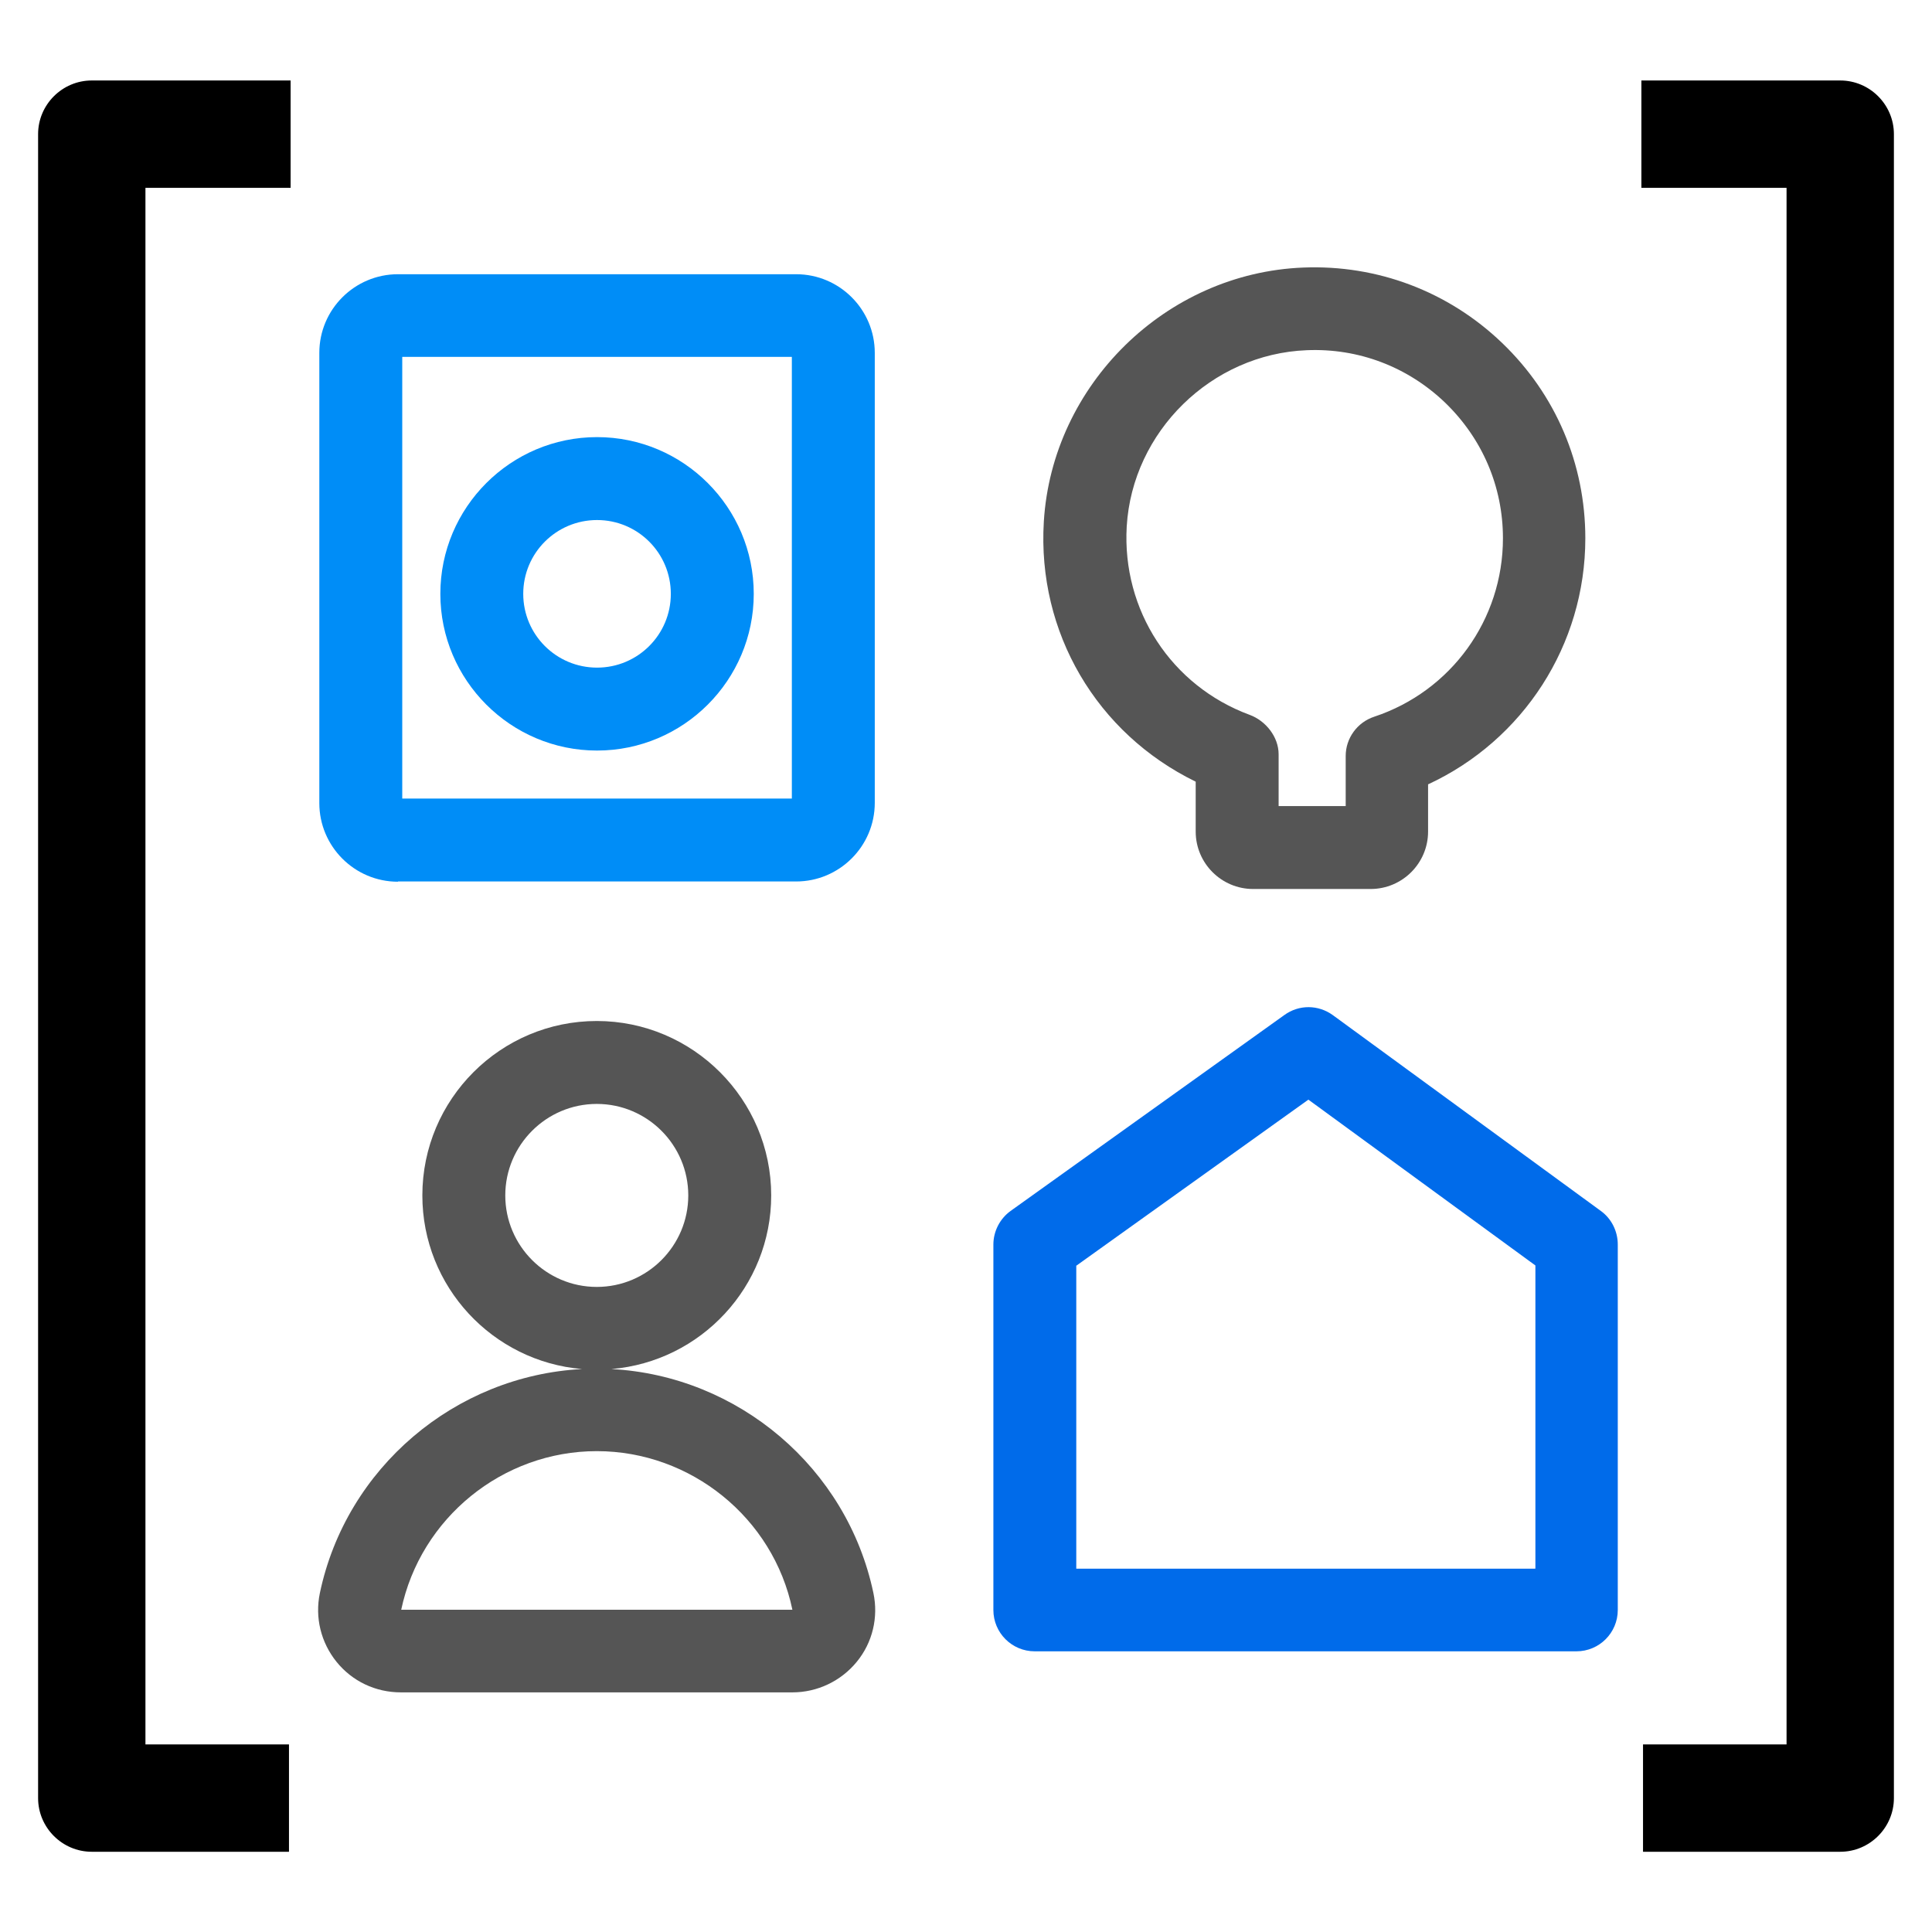
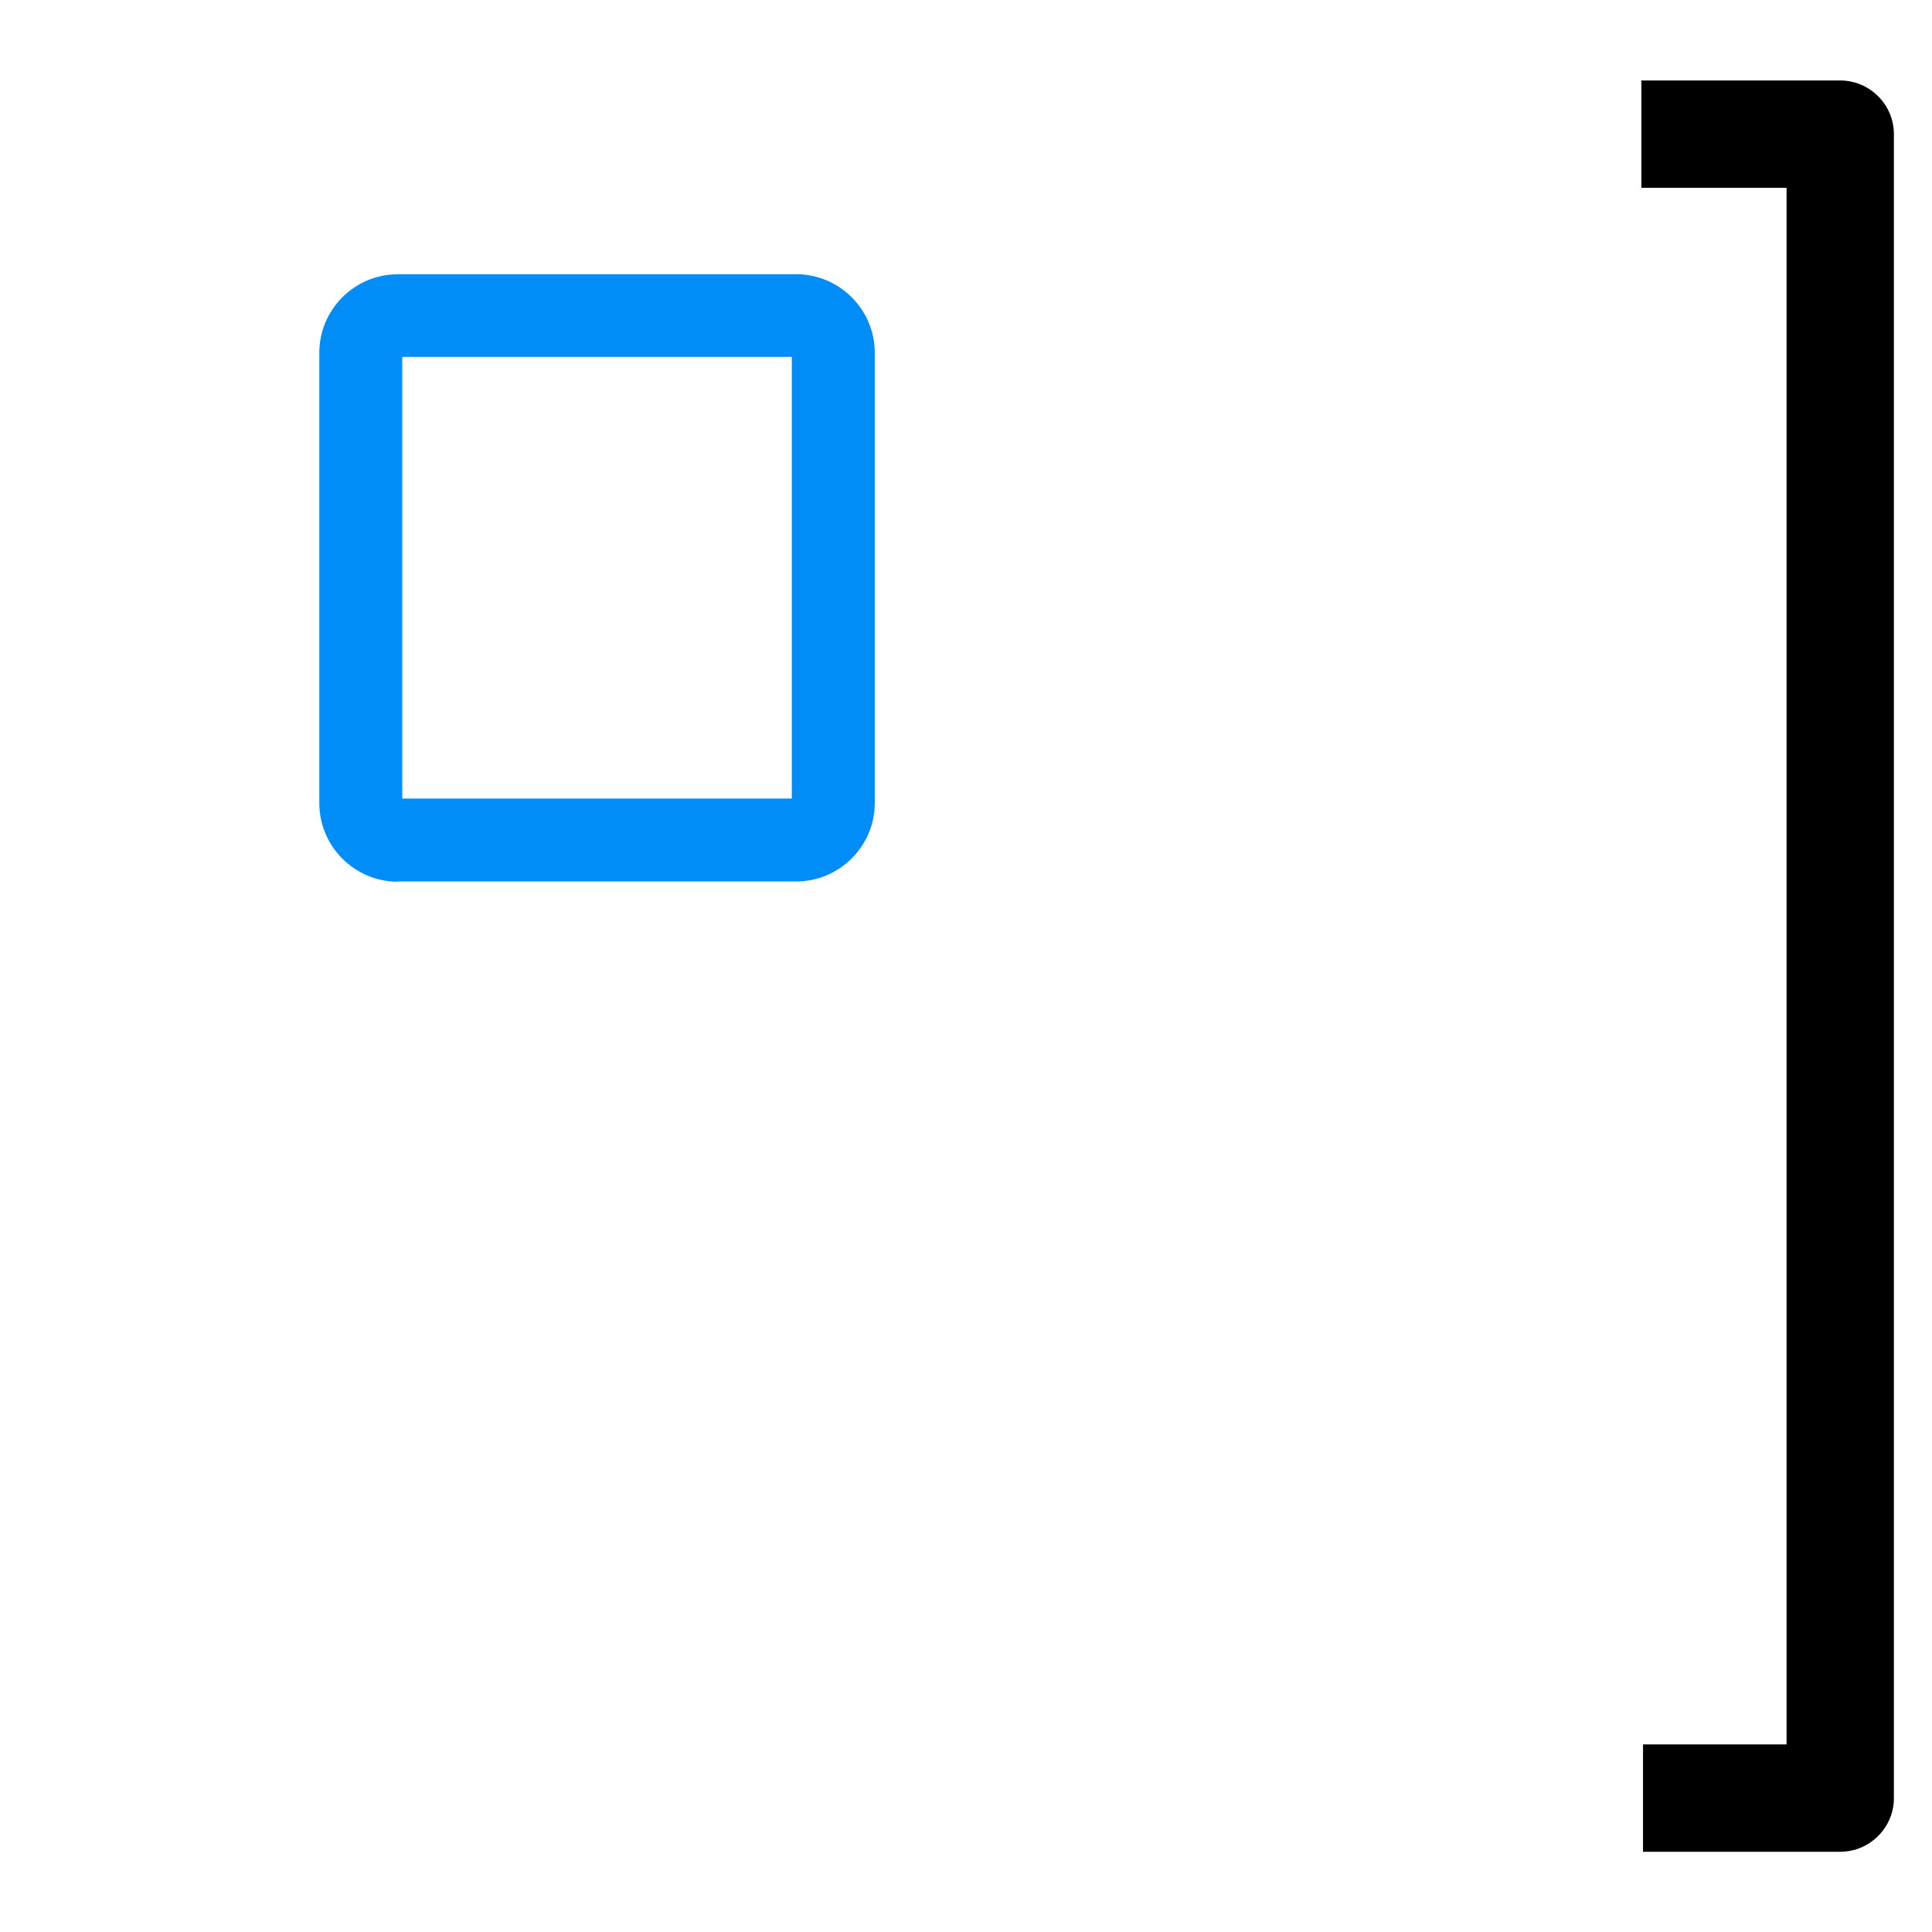
<svg xmlns="http://www.w3.org/2000/svg" width="64" height="64" viewBox="0 0 64 64" fill="none">
-   <path d="M39.609 25.894V27.547C39.609 28.596 40.462 29.449 41.511 29.449H45.404C46.453 29.449 47.307 28.596 47.307 27.547V25.983C50.453 24.525 52.516 21.369 52.516 17.832C52.516 15.369 51.538 13.067 49.76 11.361C47.982 9.654 45.627 8.765 43.173 8.863C38.622 9.041 34.853 12.747 34.578 17.28C34.356 20.952 36.329 24.294 39.609 25.894ZM43.289 11.601C45.004 11.529 46.631 12.152 47.867 13.334C49.102 14.525 49.787 16.116 49.787 17.832C49.787 20.525 48.071 22.898 45.52 23.743C44.96 23.929 44.578 24.454 44.578 25.041V26.703H42.356V24.987C42.356 24.409 41.929 23.876 41.396 23.68C38.8 22.721 37.164 20.214 37.324 17.441C37.511 14.294 40.133 11.725 43.289 11.601Z" fill="#555555" />
-   <path d="M20.258 45.351C23.218 45.102 25.547 42.622 25.547 39.6C25.547 36.418 22.951 33.822 19.769 33.822C16.587 33.822 13.991 36.409 13.991 39.6C13.991 42.622 16.32 45.102 19.28 45.351C15.076 45.573 11.467 48.622 10.596 52.773C10.427 53.582 10.631 54.409 11.147 55.049C11.671 55.698 12.444 56.062 13.28 56.062H26.249C27.076 56.062 27.858 55.689 28.382 55.049C28.907 54.409 29.102 53.573 28.933 52.773C28.062 48.622 24.453 45.573 20.249 45.351H20.258ZM16.738 39.6C16.738 37.929 18.098 36.569 19.769 36.569C21.44 36.569 22.8 37.929 22.8 39.6C22.8 41.271 21.44 42.631 19.769 42.631C18.098 42.631 16.738 41.271 16.738 39.6ZM13.289 53.333C13.929 50.285 16.649 48.071 19.769 48.071C22.889 48.071 25.618 50.285 26.249 53.325H13.28L13.289 53.333Z" fill="#555555" />
  <path d="M13.182 29.2H26.373C27.805 29.2 28.978 28.035 28.978 26.595V11.688C28.978 10.257 27.813 9.084 26.373 9.084H13.182C11.751 9.084 10.578 10.248 10.578 11.688V26.604C10.578 28.035 11.742 29.208 13.182 29.208V29.2ZM13.325 11.822H26.231V26.453H13.325V11.831V11.822Z" fill="#008DF7" />
-   <path d="M19.778 14.48C16.916 14.48 14.587 16.809 14.587 19.672C14.587 22.534 16.916 24.863 19.778 24.863C22.64 24.863 24.969 22.534 24.969 19.672C24.969 16.809 22.64 14.48 19.778 14.48ZM19.778 22.116C18.427 22.116 17.333 21.023 17.333 19.672C17.333 18.32 18.427 17.227 19.778 17.227C21.129 17.227 22.222 18.32 22.222 19.672C22.222 21.023 21.129 22.116 19.778 22.116Z" fill="#008DF7" />
-   <path d="M53.031 40.115L44.151 33.627C43.671 33.28 43.031 33.271 42.542 33.627L33.476 40.115C33.12 40.373 32.907 40.791 32.907 41.227V53.333C32.907 54.089 33.52 54.702 34.276 54.702H52.222C52.978 54.702 53.591 54.089 53.591 53.333V41.227C53.591 40.791 53.387 40.373 53.031 40.115ZM50.853 51.964H35.653V41.929L43.342 36.427L50.862 41.92V51.956L50.853 51.964Z" fill="#006BEA" />
-   <path d="M1.262 4.444V59.564C1.262 60.542 2.062 61.342 3.04 61.342H9.573V57.786H4.818V6.222H9.627V2.666H3.04C2.062 2.666 1.262 3.466 1.262 4.444Z" fill="black" />
  <path d="M60.96 2.666H54.373V6.222H59.182V57.786H54.427V61.342H60.96C61.938 61.342 62.738 60.542 62.738 59.564V4.444C62.738 3.466 61.938 2.666 60.96 2.666Z" fill="black" />
</svg>